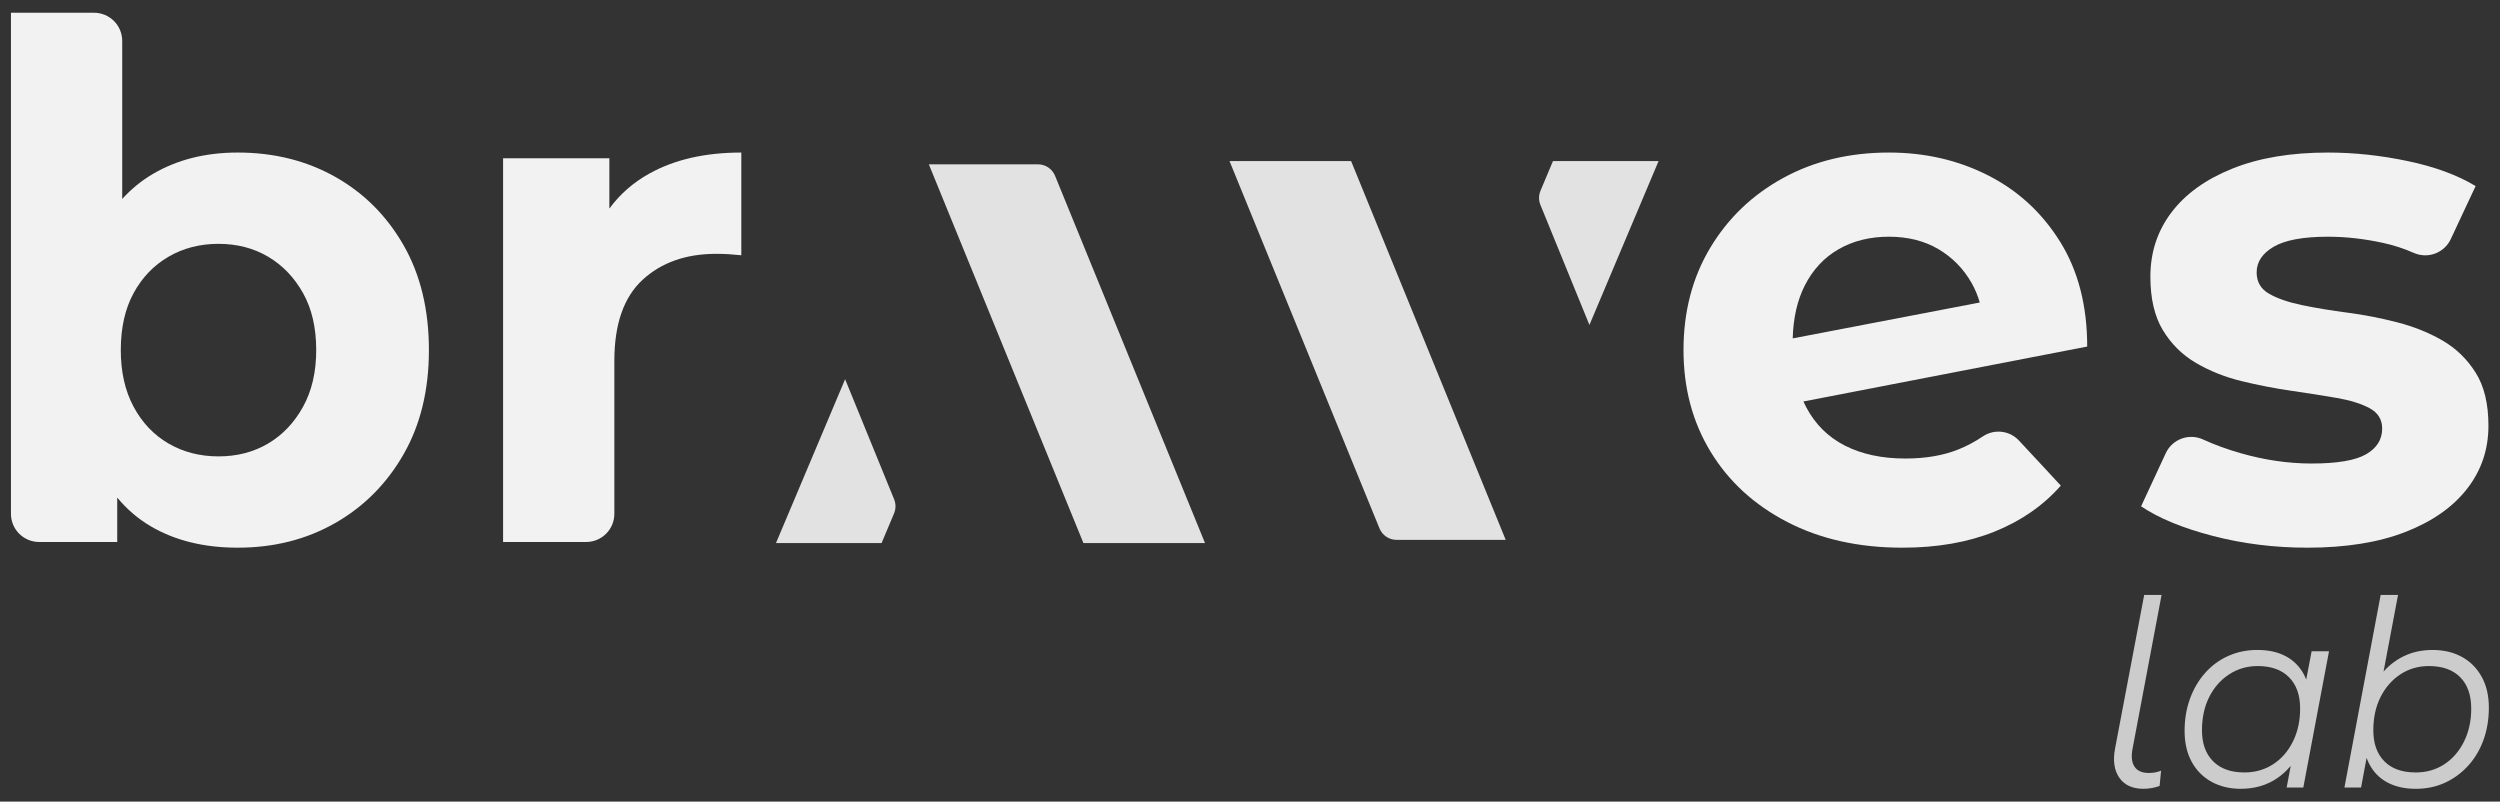
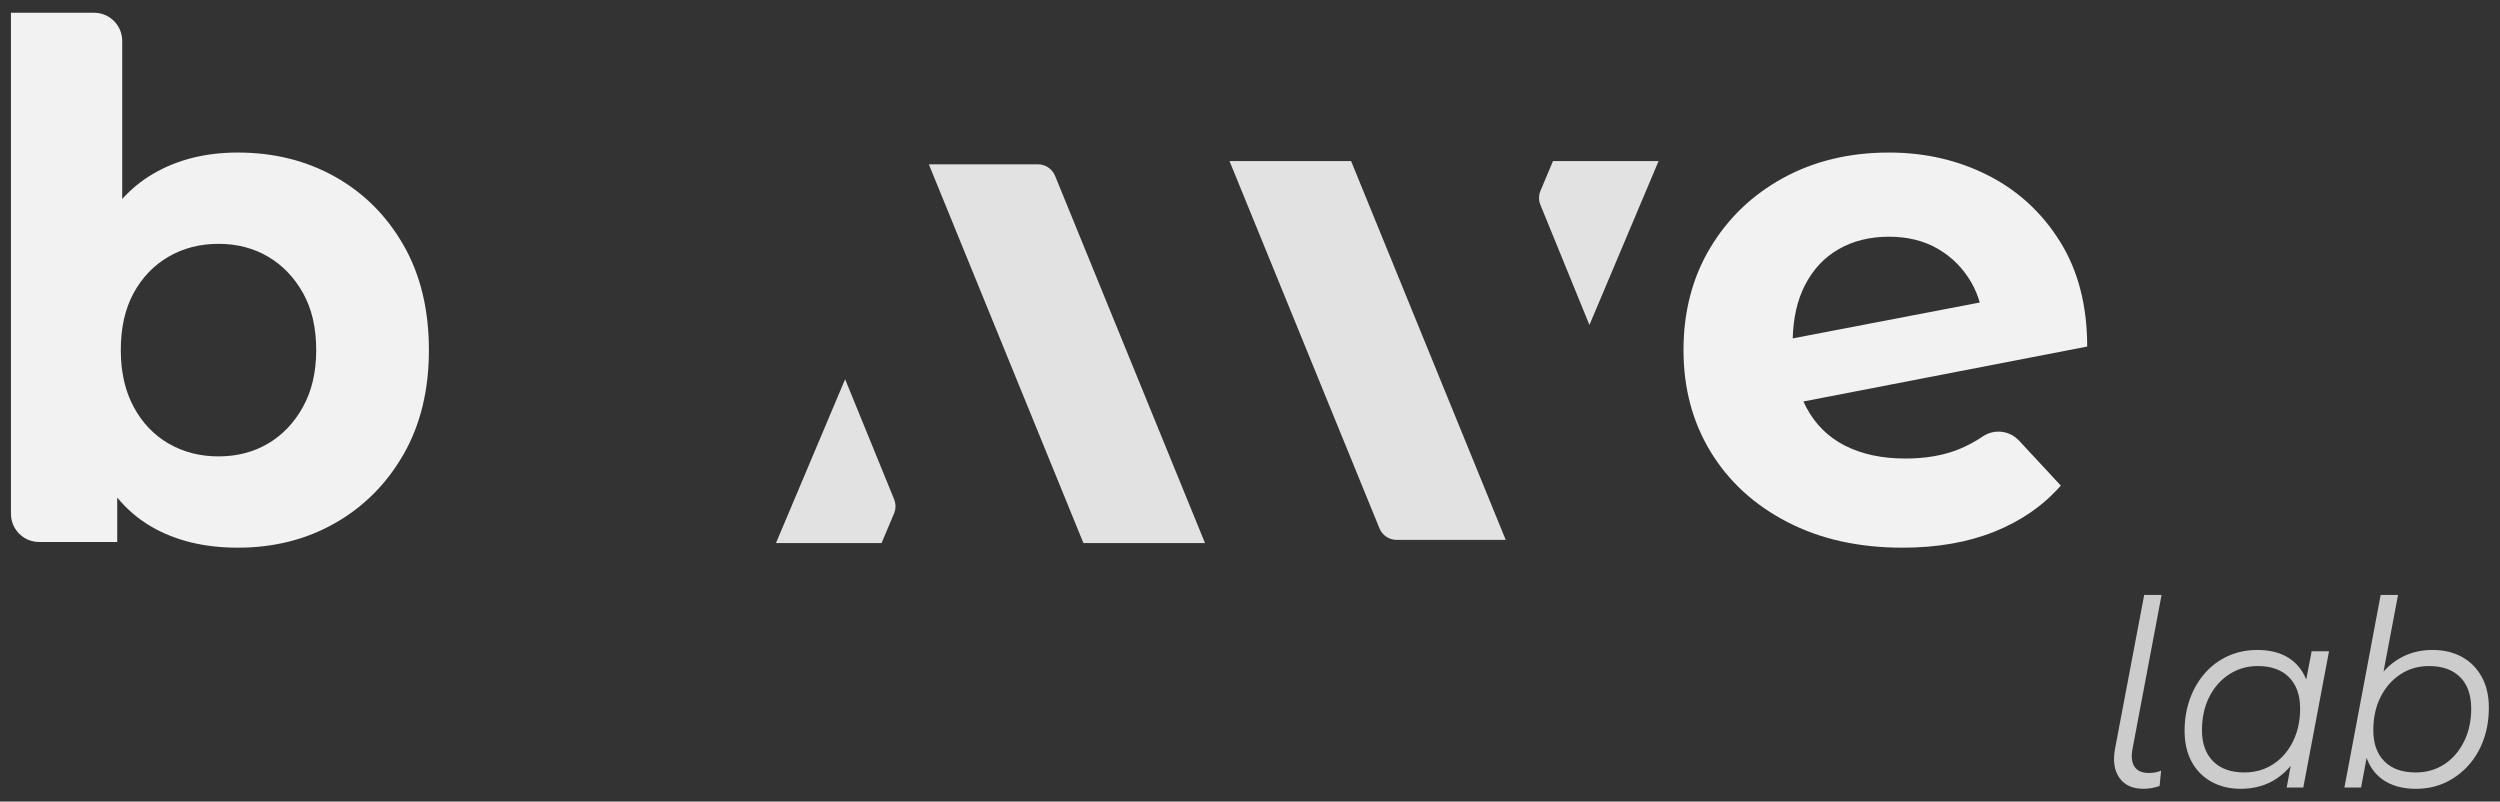
<svg xmlns="http://www.w3.org/2000/svg" xmlns:ns1="http://www.serif.com/" width="100%" height="100%" viewBox="0 0 5177 1660" version="1.1" xml:space="preserve" style="fill-rule:evenodd;clip-rule:evenodd;stroke-linejoin:round;stroke-miterlimit:2;">
  <rect x="0" y="0" width="5177" height="1660" fill="#333333" stroke="none" />
  <rect id="Mesa-de-trabajo1" ns1:id="Mesa de trabajo1" x="-0" y="0" width="5176.58" height="1659.86" style="fill:none;" />
  <g>
    <path d="M2797.88,333.591l-251.78,-0l310.532,760.569c5.873,14.386 19.871,23.789 35.41,23.789l225.98,0l-320.142,-784.358Z" style="fill:#e2e2e2;fill-rule:nonzero;" />
    <path d="M3291.39,672.941l143.183,-339.348l-218.687,0l-25.832,61.396c-3.94,9.354 -3.994,19.894 -0.159,29.286l101.495,248.666Z" style="fill:#e2e2e2;fill-rule:nonzero;" />
    <path d="M2243.58,1124.63l251.78,-0l-310.532,-760.57c-5.873,-14.386 -19.872,-23.789 -35.41,-23.789l-225.981,0l320.143,784.359Z" style="fill:#e2e2e2;fill-rule:nonzero;" />
    <path d="M1750.06,785.285l-143.183,339.347l218.686,0l25.833,-61.396c3.939,-9.354 3.994,-19.893 0.158,-29.285l-101.494,-248.666Z" style="fill:#e2e2e2;fill-rule:nonzero;" />
    <path d="M242.741,1030.37l-0,91.958l-161.738,0c-15.471,0 -30.308,-6.145 -41.248,-17.085c-10.94,-10.94 -17.085,-25.777 -17.085,-41.248l-0,-1037.59l172.076,-0c15.471,-0 30.309,6.146 41.248,17.085c10.94,10.94 17.086,25.777 17.086,41.248l-0,327.281c18.719,-20.649 39.889,-37.92 63.51,-51.815c50.218,-29.54 108.805,-44.31 175.762,-44.31c74.834,0 142.037,16.74 201.608,50.218c59.572,33.478 106.836,80.742 141.791,141.791c34.956,61.048 52.433,133.421 52.433,217.117c0,82.711 -17.477,154.591 -52.433,215.64c-34.955,61.049 -82.219,108.559 -141.791,142.529c-59.571,33.971 -126.774,50.956 -201.608,50.956c-69.911,0 -129.975,-14.77 -180.193,-44.309c-26.407,-15.534 -49.546,-35.355 -69.418,-59.465Zm209.732,-85.28c38.402,-0 72.618,-8.862 102.651,-26.586c30.032,-17.724 54.156,-43.079 72.372,-76.065c18.216,-32.986 27.324,-72.126 27.324,-117.42c0,-46.279 -9.108,-85.665 -27.324,-118.159c-18.216,-32.494 -42.34,-57.603 -72.372,-75.327c-30.033,-17.723 -64.249,-26.585 -102.651,-26.585c-38.402,-0 -72.865,8.862 -103.389,26.585c-30.525,17.724 -54.649,42.833 -72.373,75.327c-17.723,32.494 -26.585,71.88 -26.585,118.159c-0,45.294 8.862,84.434 26.585,117.42c17.724,32.986 41.848,58.341 72.373,76.065c30.524,17.724 64.987,26.586 103.389,26.586Z" style="fill:#f2f2f2;" />
-     <path d="M1261.86,431.949c21.712,-29.717 49.283,-53.879 82.711,-72.486c52.187,-29.047 115.698,-43.571 190.532,-43.571l-0,212.687c-9.847,-0.985 -18.709,-1.724 -26.586,-2.216c-7.877,-0.492 -16.247,-0.738 -25.109,-0.738c-63.018,-0 -113.974,17.97 -152.868,53.91c-38.894,35.94 -58.341,91.819 -58.341,167.638l-0,316.821c-0,15.471 -6.146,30.308 -17.086,41.248c-10.939,10.94 -25.776,17.085 -41.247,17.085l-172.077,0l-0,-794.619l220.071,0l0,104.241Z" style="fill:#f2f2f2;" />
    <path d="M3734.5,831.377c1.805,4.031 3.72,7.964 5.744,11.8c18.708,35.448 45.54,62.033 80.496,79.757c34.955,17.724 76.557,26.586 124.805,26.586c42.34,-0 79.265,-6.4 110.774,-19.201c17.228,-6.999 33.868,-15.911 49.918,-26.737c23.713,-15.866 55.448,-12.101 74.791,8.873c36.442,38.91 86.5,93.19 86.5,93.19c-36.432,41.356 -82.219,73.111 -137.359,95.266c-55.141,22.155 -118.652,33.232 -190.532,33.232c-90.588,0 -170.1,-17.723 -238.533,-53.171c-68.434,-35.448 -121.359,-83.942 -158.776,-145.483c-37.417,-61.542 -56.126,-131.699 -56.126,-210.471c0,-79.757 18.462,-150.407 55.387,-211.948c36.925,-61.541 87.389,-109.789 151.391,-144.745c64.003,-34.955 136.868,-52.433 218.594,-52.433c74.834,0 143.268,15.755 205.302,47.264c62.033,31.509 111.758,77.296 149.175,137.36c37.417,60.064 56.126,132.436 56.126,217.117l-587.677,113.744Zm-22.165,-130.63l387.353,-74.318c-4.088,-14.302 -9.683,-27.718 -16.783,-40.248c-16.739,-29.54 -39.633,-52.925 -68.68,-70.157c-29.047,-17.231 -63.264,-25.847 -102.651,-25.847c-39.386,-0 -74.095,8.616 -104.127,25.847c-30.032,17.232 -53.418,42.34 -70.157,75.326c-15.428,30.402 -23.746,66.867 -24.955,109.397Z" style="fill:#f2f2f2;" />
-     <path d="M4777.93,1134.14c-67.942,0 -133.175,-8.123 -195.701,-24.37c-62.526,-16.247 -112.005,-36.678 -148.437,-61.295c-0,0 28.741,-61.905 51.06,-109.976c13.55,-29.18 48.166,-41.88 77.372,-28.387c23.694,10.914 49.596,20.285 77.607,28.328c49.726,14.277 98.712,21.416 146.961,21.416c53.171,-0 90.834,-6.4 112.989,-19.201c22.155,-12.801 33.232,-30.524 33.232,-53.172c0,-18.708 -8.615,-32.739 -25.847,-42.094c-17.231,-9.354 -40.125,-16.493 -68.68,-21.416c-28.555,-4.923 -59.818,-9.847 -93.789,-14.77c-33.97,-4.923 -68.187,-11.57 -102.65,-19.939c-34.463,-8.37 -65.972,-20.924 -94.527,-37.663c-28.555,-16.74 -51.449,-39.387 -68.68,-67.942c-17.232,-28.555 -25.848,-65.48 -25.848,-110.774c0,-50.217 14.524,-94.527 43.572,-132.929c29.047,-38.401 71.141,-68.68 126.282,-90.834c55.141,-22.155 121.113,-33.233 197.916,-33.233c54.157,0 109.297,5.908 165.423,17.724c56.125,11.816 102.897,29.048 140.314,51.695c-0,-0 -29.081,62.075 -51.453,109.832c-13.301,28.386 -46.658,41.185 -75.532,28.982c-21.761,-9.616 -43.722,-16.651 -65.762,-21.394c-38.894,-8.369 -76.557,-12.554 -112.99,-12.554c-51.202,-0 -88.619,6.892 -112.251,20.678c-23.632,13.785 -35.447,31.509 -35.447,53.171c-0,19.693 8.615,34.463 25.847,44.31c17.231,9.846 40.125,17.724 68.68,23.632c28.555,5.908 59.818,11.077 93.788,15.508c33.971,4.431 68.188,11.077 102.651,19.939c34.463,8.862 65.726,21.417 93.789,37.664c28.063,16.246 50.956,38.401 68.68,66.464c17.724,28.063 26.585,64.741 26.585,110.036c0,49.232 -14.769,92.804 -44.309,130.713c-29.54,37.909 -72.126,67.695 -127.76,89.358c-55.633,21.662 -123.328,32.493 -203.085,32.493Z" style="fill:#f2f2f2;fill-rule:nonzero;" />
    <g>
      <path d="M4438.68,1633.45c-22.642,-0 -39.285,-7.614 -49.93,-22.841c-10.645,-15.226 -13.601,-35.38 -8.87,-60.459l60.321,-318.154l35.99,0l-59.815,317.079c-3.379,16.481 -2.196,29.2 3.549,38.157c5.745,8.957 15.714,13.435 29.907,13.435c5.069,0 9.8,-0.448 14.193,-1.343c4.393,-0.896 8.11,-2.061 11.152,-3.494l-3.042,31.708c-4.731,1.792 -10.053,3.225 -15.967,4.3c-5.914,1.074 -11.743,1.612 -17.488,1.612Z" style="fill:#f2f2f2;fill-opacity:0.8;fill-rule:nonzero;" />
      <path d="M4743.61,1585.99c-7.976,9.554 -17.025,17.853 -27.147,24.895c-21.628,15.048 -47.142,22.572 -76.542,22.572c-22.641,-0 -42.748,-4.837 -60.321,-14.511c-17.572,-9.673 -31.259,-23.467 -41.059,-41.381c-9.8,-17.914 -14.7,-39.232 -14.7,-63.953c0,-24.005 3.717,-46.218 11.152,-66.64c7.435,-20.422 17.91,-38.247 31.428,-53.474c13.517,-15.227 29.484,-26.96 47.902,-35.201c18.417,-8.24 38.44,-12.361 60.067,-12.361c23.318,0 43.087,4.389 59.308,13.167c16.22,8.778 28.724,21.497 37.51,38.157c1.671,3.168 3.183,6.462 4.535,9.882l11.179,-58.518l35.99,-0l-53.224,282.146l-34.47,-0l8.392,-44.78Zm-96.085,13.609c22.303,0 42.157,-5.643 59.56,-16.928c17.404,-11.286 31.09,-26.961 41.059,-47.025c9.969,-20.064 14.954,-42.814 14.954,-68.252c-0,-27.946 -7.688,-49.622 -23.064,-65.028c-15.376,-15.406 -36.919,-23.109 -64.63,-23.109c-21.965,-0 -41.735,5.732 -59.307,17.197c-17.573,11.465 -31.343,27.14 -41.312,47.024c-9.969,19.885 -14.954,42.725 -14.954,68.522c0,27.587 7.688,49.084 23.064,64.49c15.376,15.406 36.919,23.109 64.63,23.109Z" style="fill:#f2f2f2;fill-opacity:0.8;" />
      <path d="M4900.75,1569.39l-11.44,61.38l-34.469,-0l75.021,-398.767l35.99,0l-30.03,158.762c11.904,-13.505 25.885,-24.148 41.942,-31.93c17.741,-8.599 37.595,-12.899 59.561,-12.899c22.979,0 43.171,4.748 60.574,14.242c17.404,9.495 31.09,23.199 41.059,41.113c9.969,17.914 14.954,39.232 14.954,63.953c-0,24.363 -3.718,46.756 -11.152,67.178c-7.435,20.422 -17.995,38.157 -31.681,53.204c-13.687,15.048 -29.654,26.782 -47.902,35.201c-18.249,8.42 -38.356,12.63 -60.322,12.63c-22.979,-0 -42.664,-4.389 -59.053,-13.167c-16.39,-8.778 -28.894,-21.497 -37.511,-38.157c-2.091,-4.042 -3.938,-8.29 -5.541,-12.743Zm101.599,30.209c22.303,0 42.072,-5.643 59.307,-16.928c17.234,-11.286 30.836,-26.961 40.805,-47.025c9.969,-20.064 14.954,-42.814 14.954,-68.252c-0,-27.946 -7.604,-49.622 -22.811,-65.028c-15.207,-15.406 -36.834,-23.109 -64.883,-23.109c-21.965,-0 -41.65,5.732 -59.054,17.197c-17.403,11.465 -31.09,27.14 -41.059,47.024c-9.969,19.885 -14.953,42.725 -14.953,68.522c-0,27.587 7.603,49.084 22.81,64.49c15.207,15.406 36.835,23.109 64.884,23.109Z" style="fill:#f2f2f2;fill-opacity:0.8;" />
    </g>
  </g>
</svg>